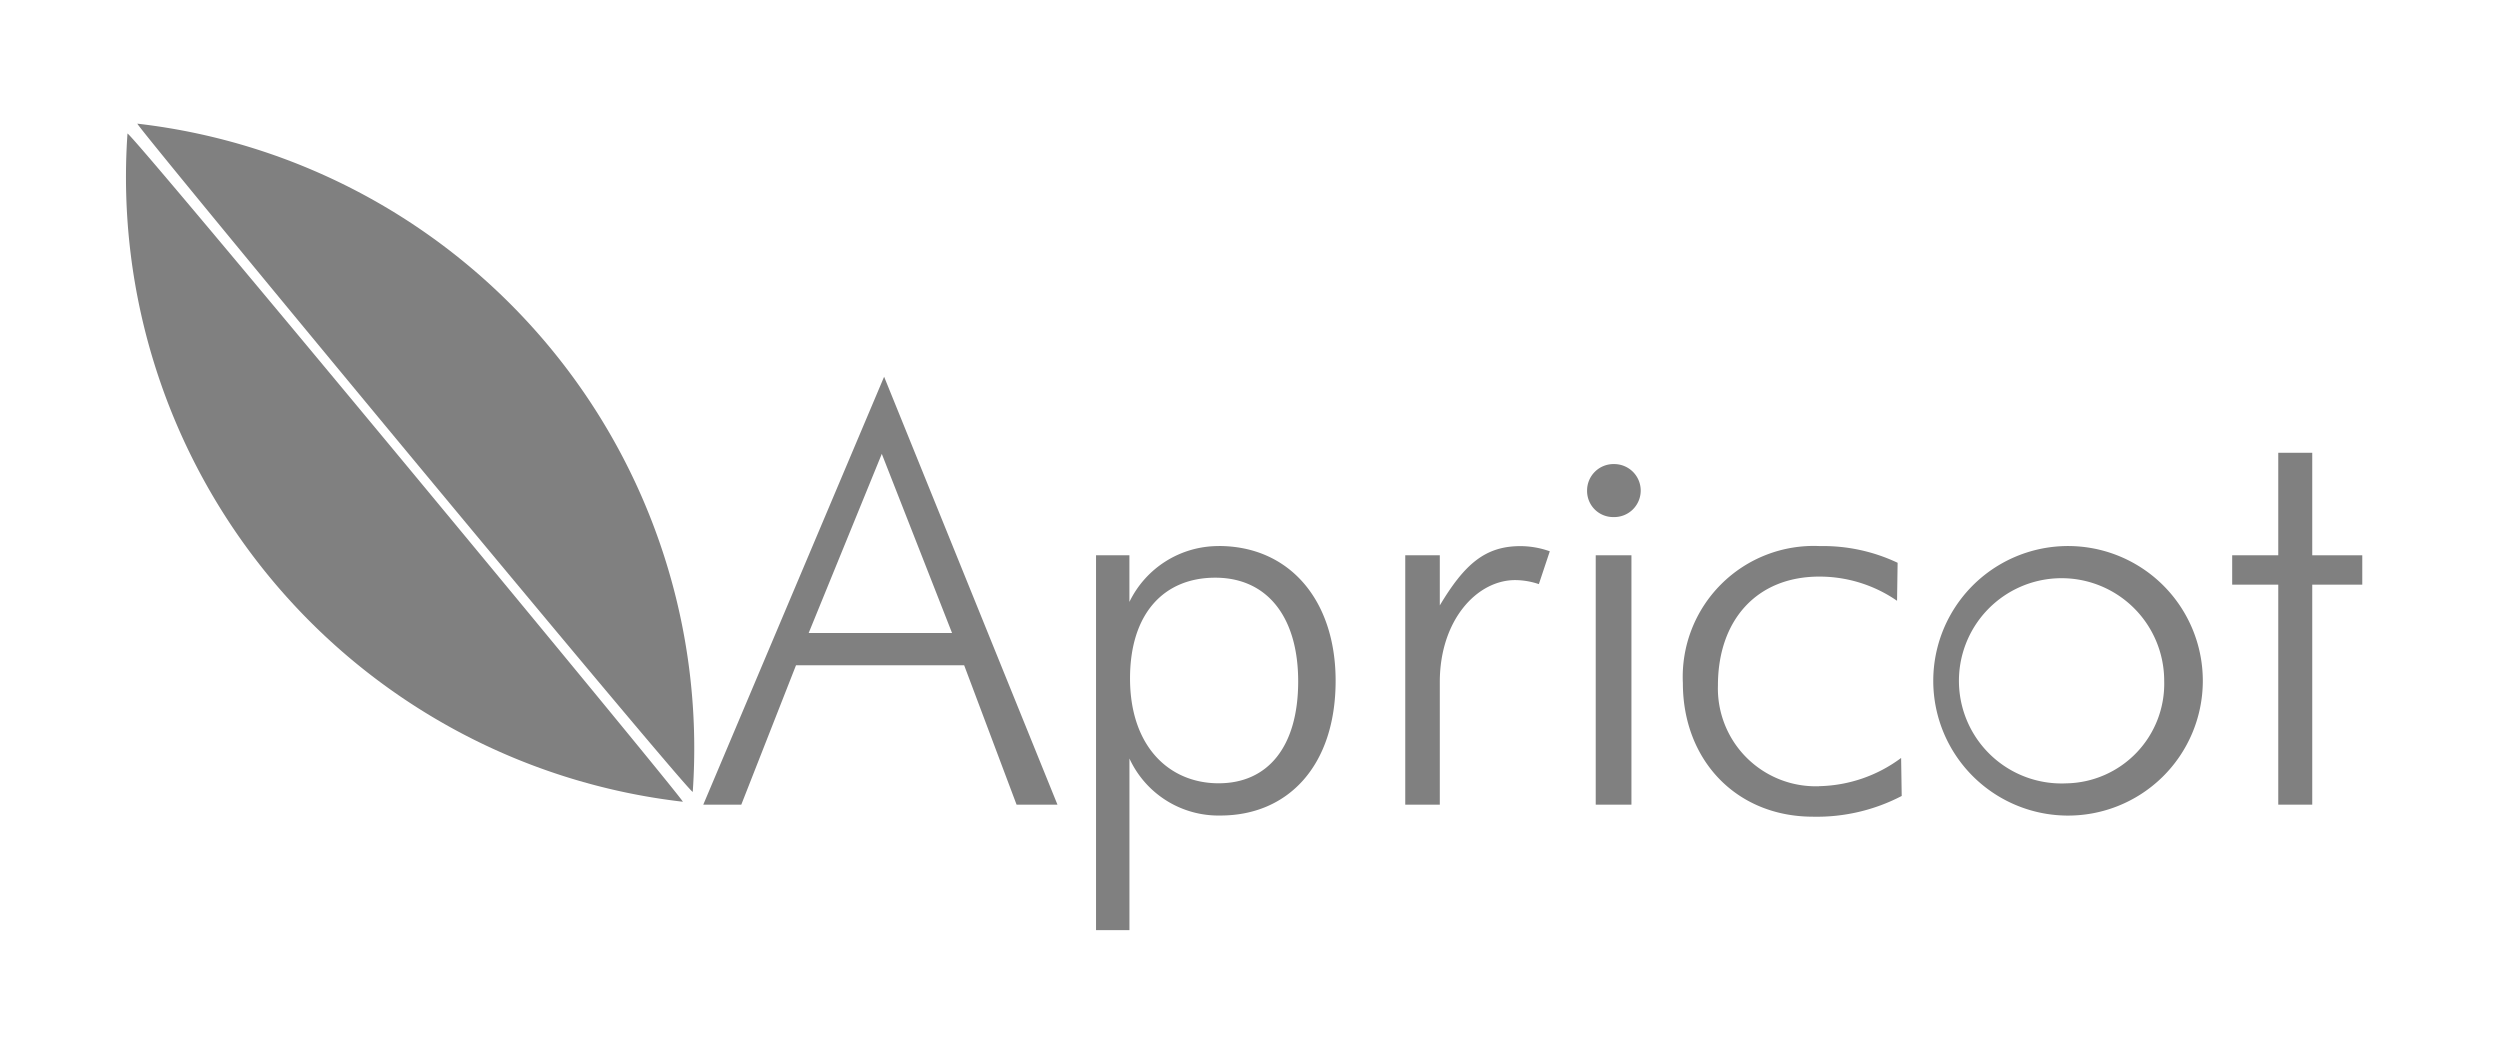
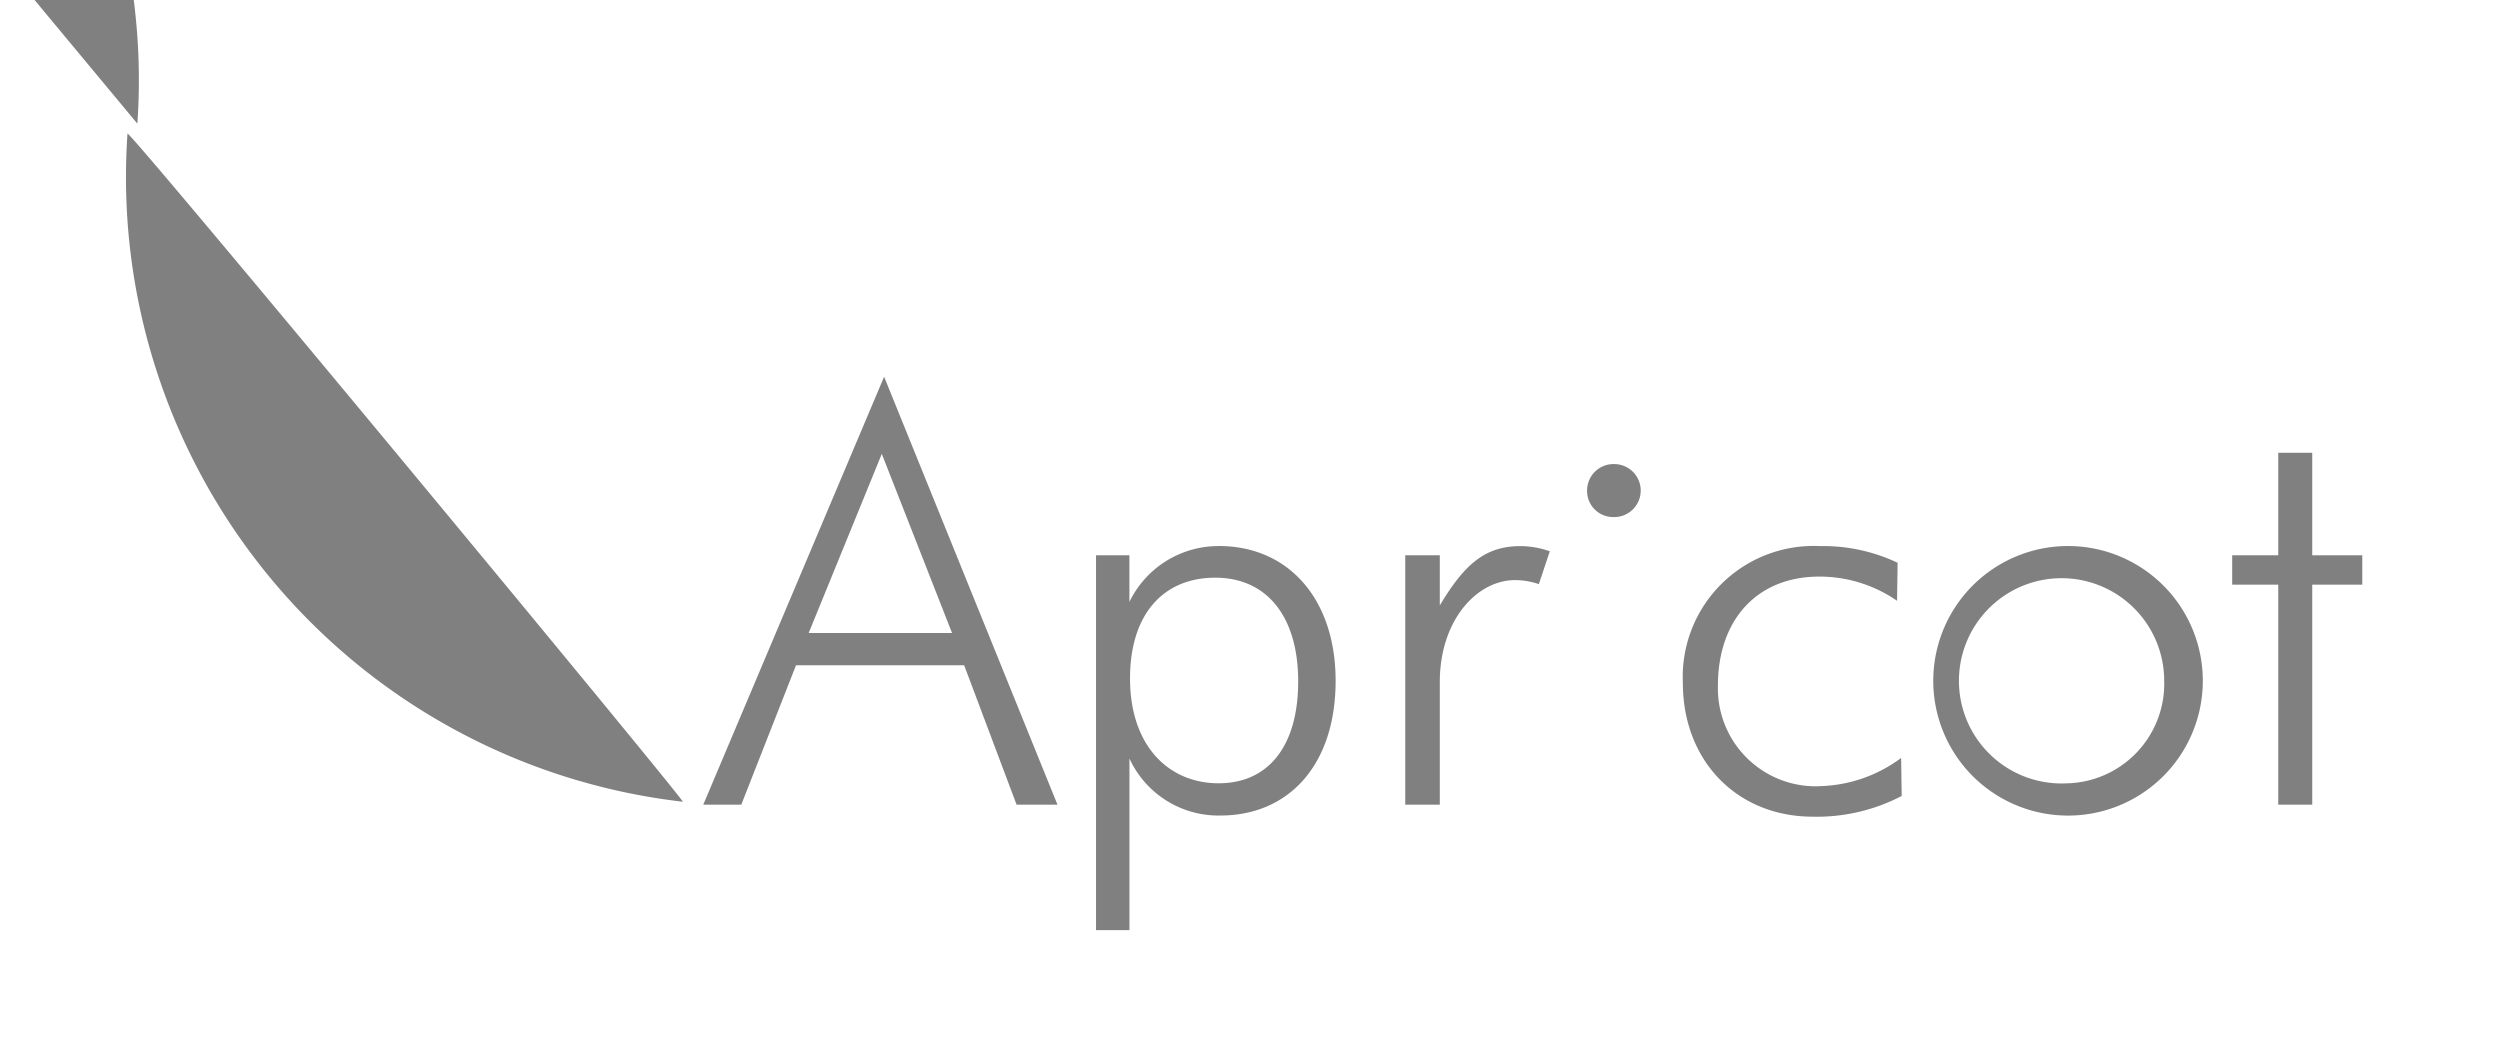
<svg xmlns="http://www.w3.org/2000/svg" id="logo_Apricot" width="166.056" height="70" viewBox="0 0 166.056 70">
  <defs>
    <style>
      .cls-1 {
        fill: gray;
      }

      .cls-2 {
        clip-path: url(#clip-path);
      }
    </style>
    <clipPath id="clip-path">
      <rect id="Rectangle_21475" data-name="Rectangle 21475" class="cls-1" width="166.056" height="70" />
    </clipPath>
  </defs>
  <g id="Group_26662" data-name="Group 26662">
    <g id="Group_26661" data-name="Group 26661" class="cls-2">
-       <path id="Path_19752" data-name="Path 19752" class="cls-1" d="M23.461,21.122c-.24-.028,36.863,44.767,36.89,44.382a41.765,41.765,0,0,0-36.89-44.382" transform="translate(-14.337 -12.908)" />
+       <path id="Path_19752" data-name="Path 19752" class="cls-1" d="M23.461,21.122a41.765,41.765,0,0,0-36.89-44.382" transform="translate(-14.337 -12.908)" />
      <path id="Path_19753" data-name="Path 19753" class="cls-1" d="M21.613,22.808A41.765,41.765,0,0,0,58.5,67.19c.24.028-36.863-44.767-36.89-44.382" transform="translate(-13.145 -13.937)" />
      <path id="Path_19754" data-name="Path 19754" class="cls-1" d="M120.119,92.771h2.525l3.634-9.257h11.17l3.481,9.257h2.716L132.131,64.348Zm7-11.4,4.858-11.9,4.667,11.9Z" transform="translate(-73.406 -39.324)" />
      <path id="Path_19755" data-name="Path 19755" class="cls-1" d="M195.347,93.268a6.57,6.57,0,0,0-5.93,3.711v-3.1H187.2v24.9h2.219v-11.4a6.506,6.506,0,0,0,6.044,3.787c4.475,0,7.651-3.29,7.651-8.951,0-5.394-3.1-8.951-7.765-8.951m0,15.761c-3.328,0-5.891-2.487-5.891-6.963,0-4.322,2.257-6.694,5.661-6.694,3.443,0,5.508,2.6,5.508,6.885,0,4.361-2.027,6.771-5.278,6.771" transform="translate(-114.399 -56.997)" />
      <path id="Path_19756" data-name="Path 19756" class="cls-1" d="M242.312,97.209V93.881h-2.295v16.564h2.295V102.3c0-4.093,2.449-6.771,5.011-6.771a4.994,4.994,0,0,1,1.568.268l.727-2.18a5.826,5.826,0,0,0-1.951-.344c-2.333,0-3.71,1.186-5.356,3.94" transform="translate(-146.677 -56.998)" />
      <path id="Path_19757" data-name="Path 19757" class="cls-1" d="M272.836,79.264a1.755,1.755,0,0,0-1.76,1.76,1.732,1.732,0,0,0,1.76,1.76,1.76,1.76,0,1,0,0-3.519" transform="translate(-165.658 -48.439)" />
-       <rect id="Rectangle_21474" data-name="Rectangle 21474" class="cls-1" width="2.372" height="16.564" transform="translate(105.992 36.883)" />
      <path id="Path_19758" data-name="Path 19758" class="cls-1" d="M296.491,109.22a6.5,6.5,0,0,1-6.733-6.694c0-4.322,2.564-7.23,6.733-7.23a9.055,9.055,0,0,1,5.165,1.607l.037-2.525a11.577,11.577,0,0,0-5.164-1.109,8.7,8.7,0,0,0-9.1,9.1c0,5.126,3.557,8.875,8.645,8.875a12.182,12.182,0,0,0,5.891-1.377l-.039-2.525a9.423,9.423,0,0,1-5.432,1.874" transform="translate(-175.649 -56.997)" />
      <path id="Path_19759" data-name="Path 19759" class="cls-1" d="M338.73,93.268a8.952,8.952,0,0,0,0,17.9,8.952,8.952,0,1,0,0-17.9m.076,15.761a6.817,6.817,0,1,1,6.5-6.809,6.618,6.618,0,0,1-6.5,6.809" transform="translate(-201.555 -56.997)" />
      <path id="Path_19760" data-name="Path 19760" class="cls-1" d="M386.577,84.143V77.333H384.32v6.809h-3.061v1.951h3.061v14.613h2.257V86.093H389.9V84.143Z" transform="translate(-232.992 -47.259)" />
    </g>
  </g>
</svg>